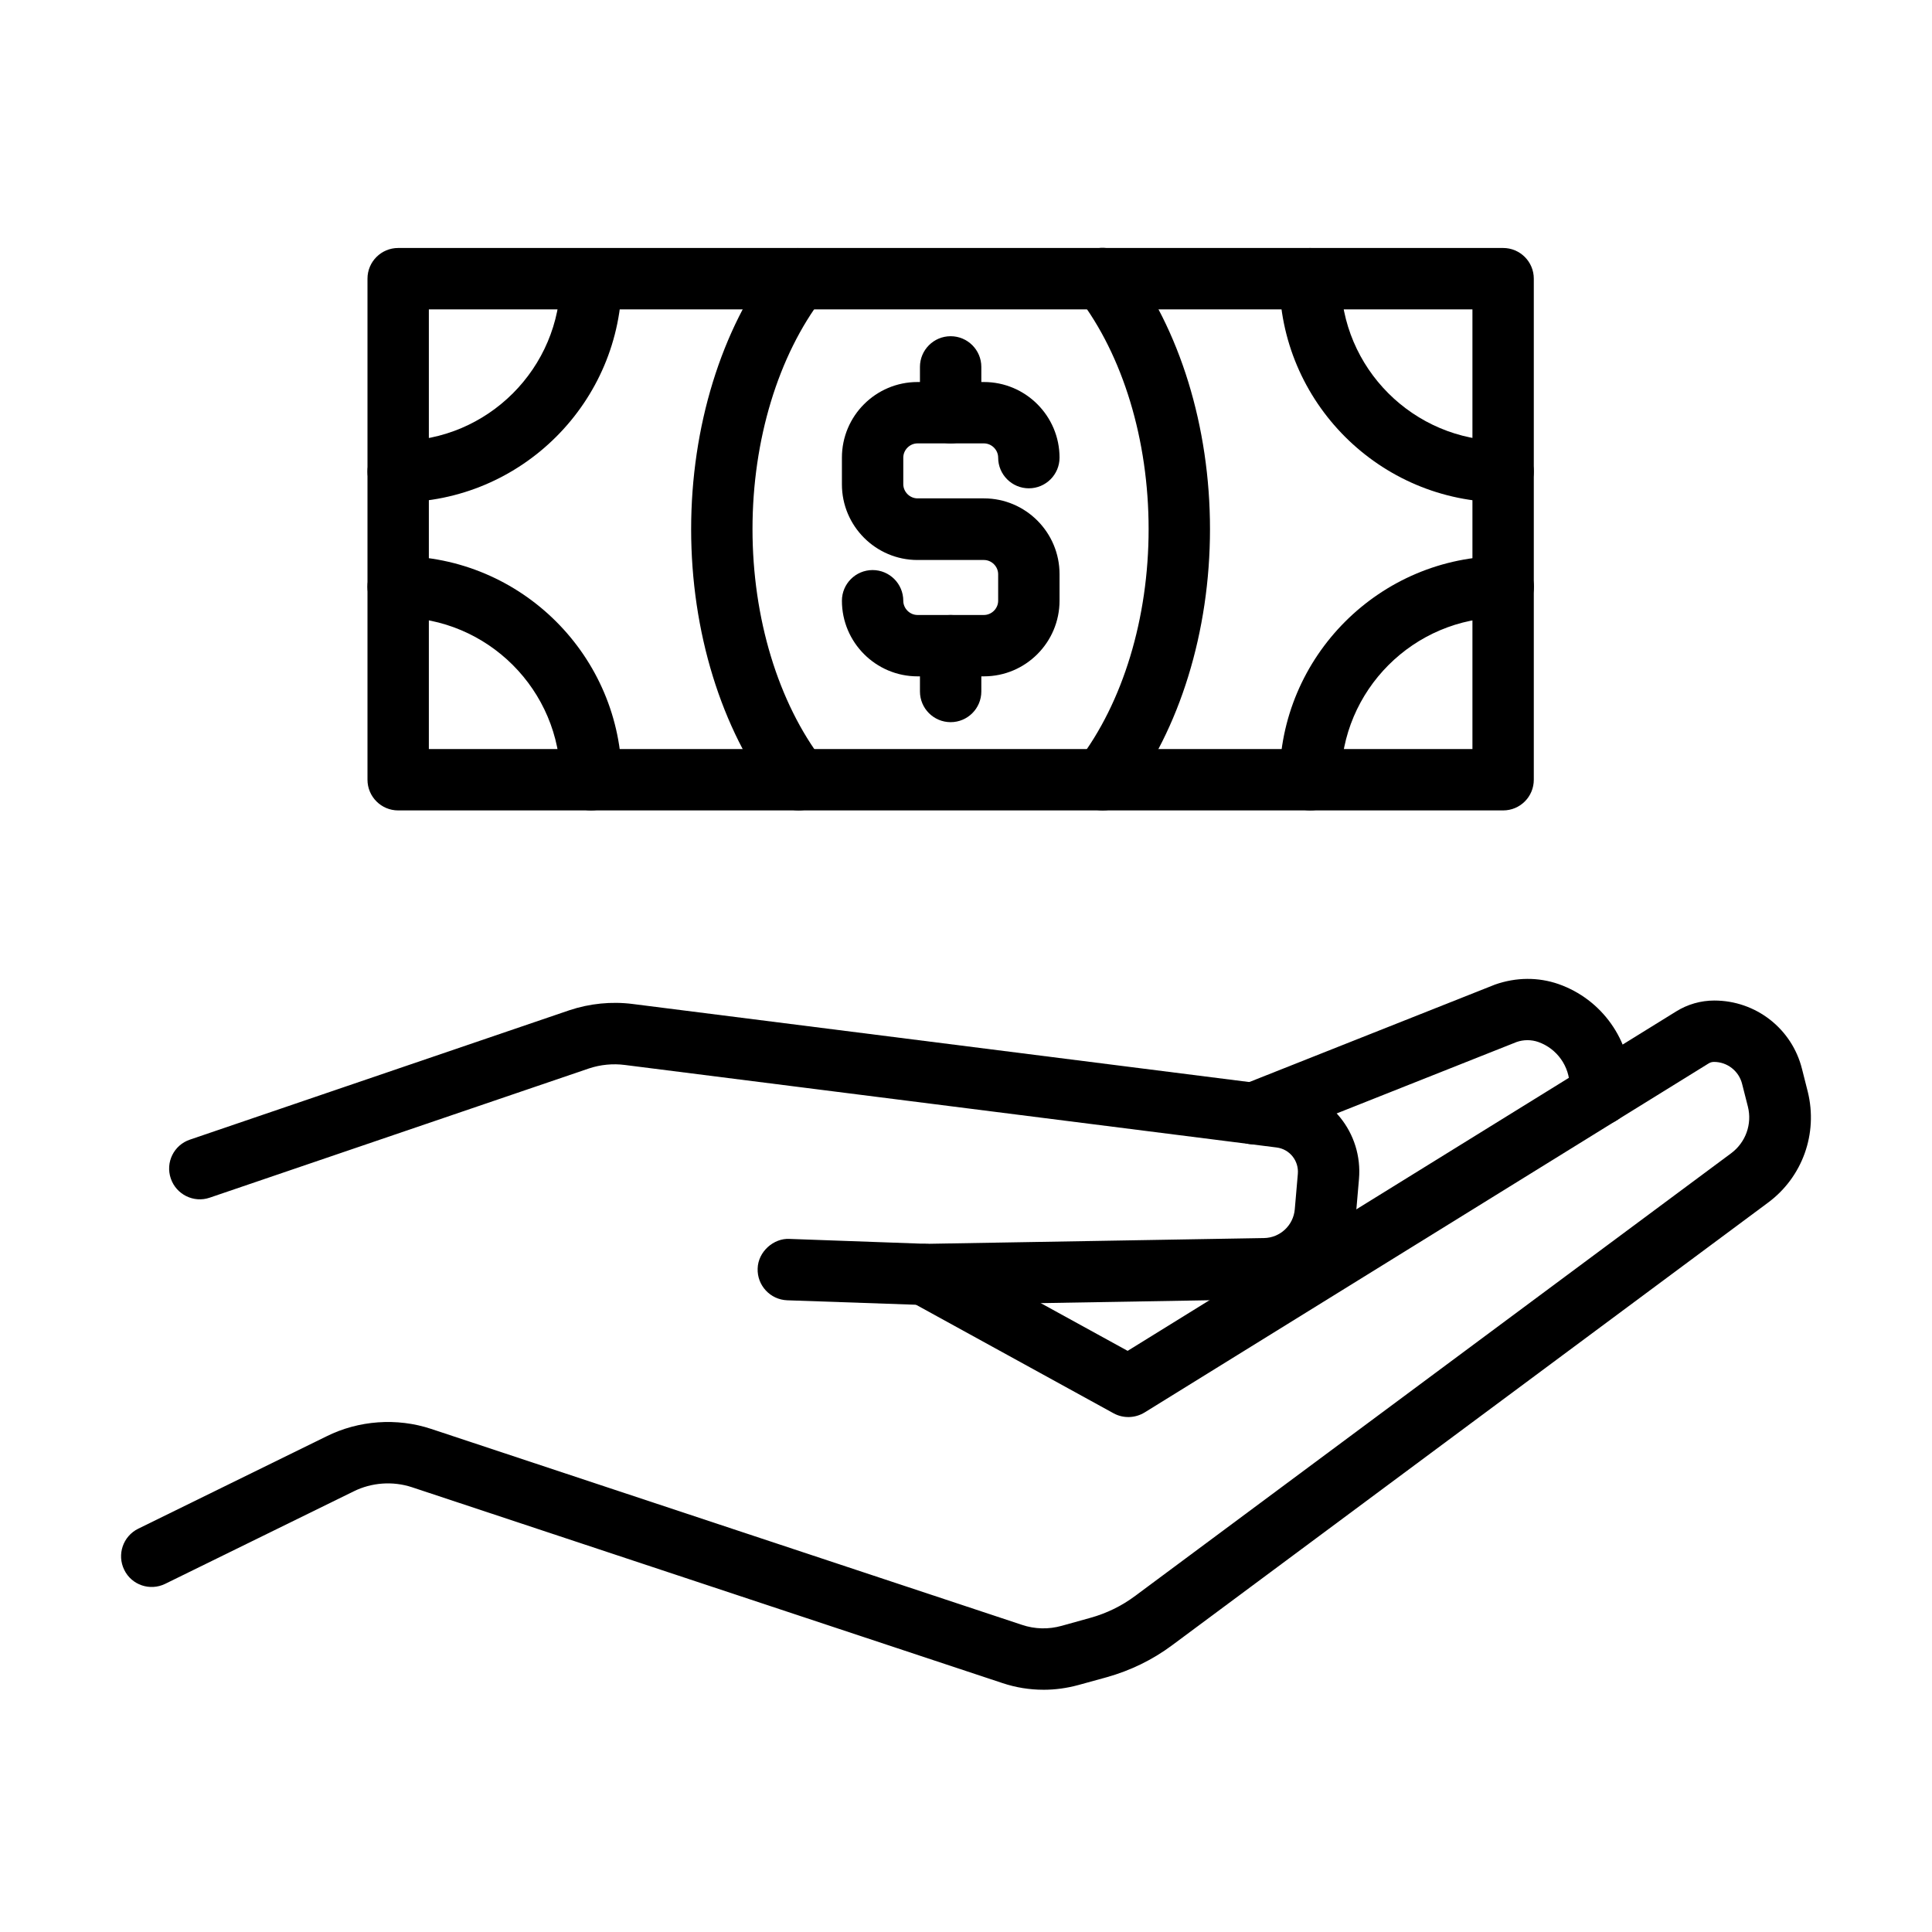
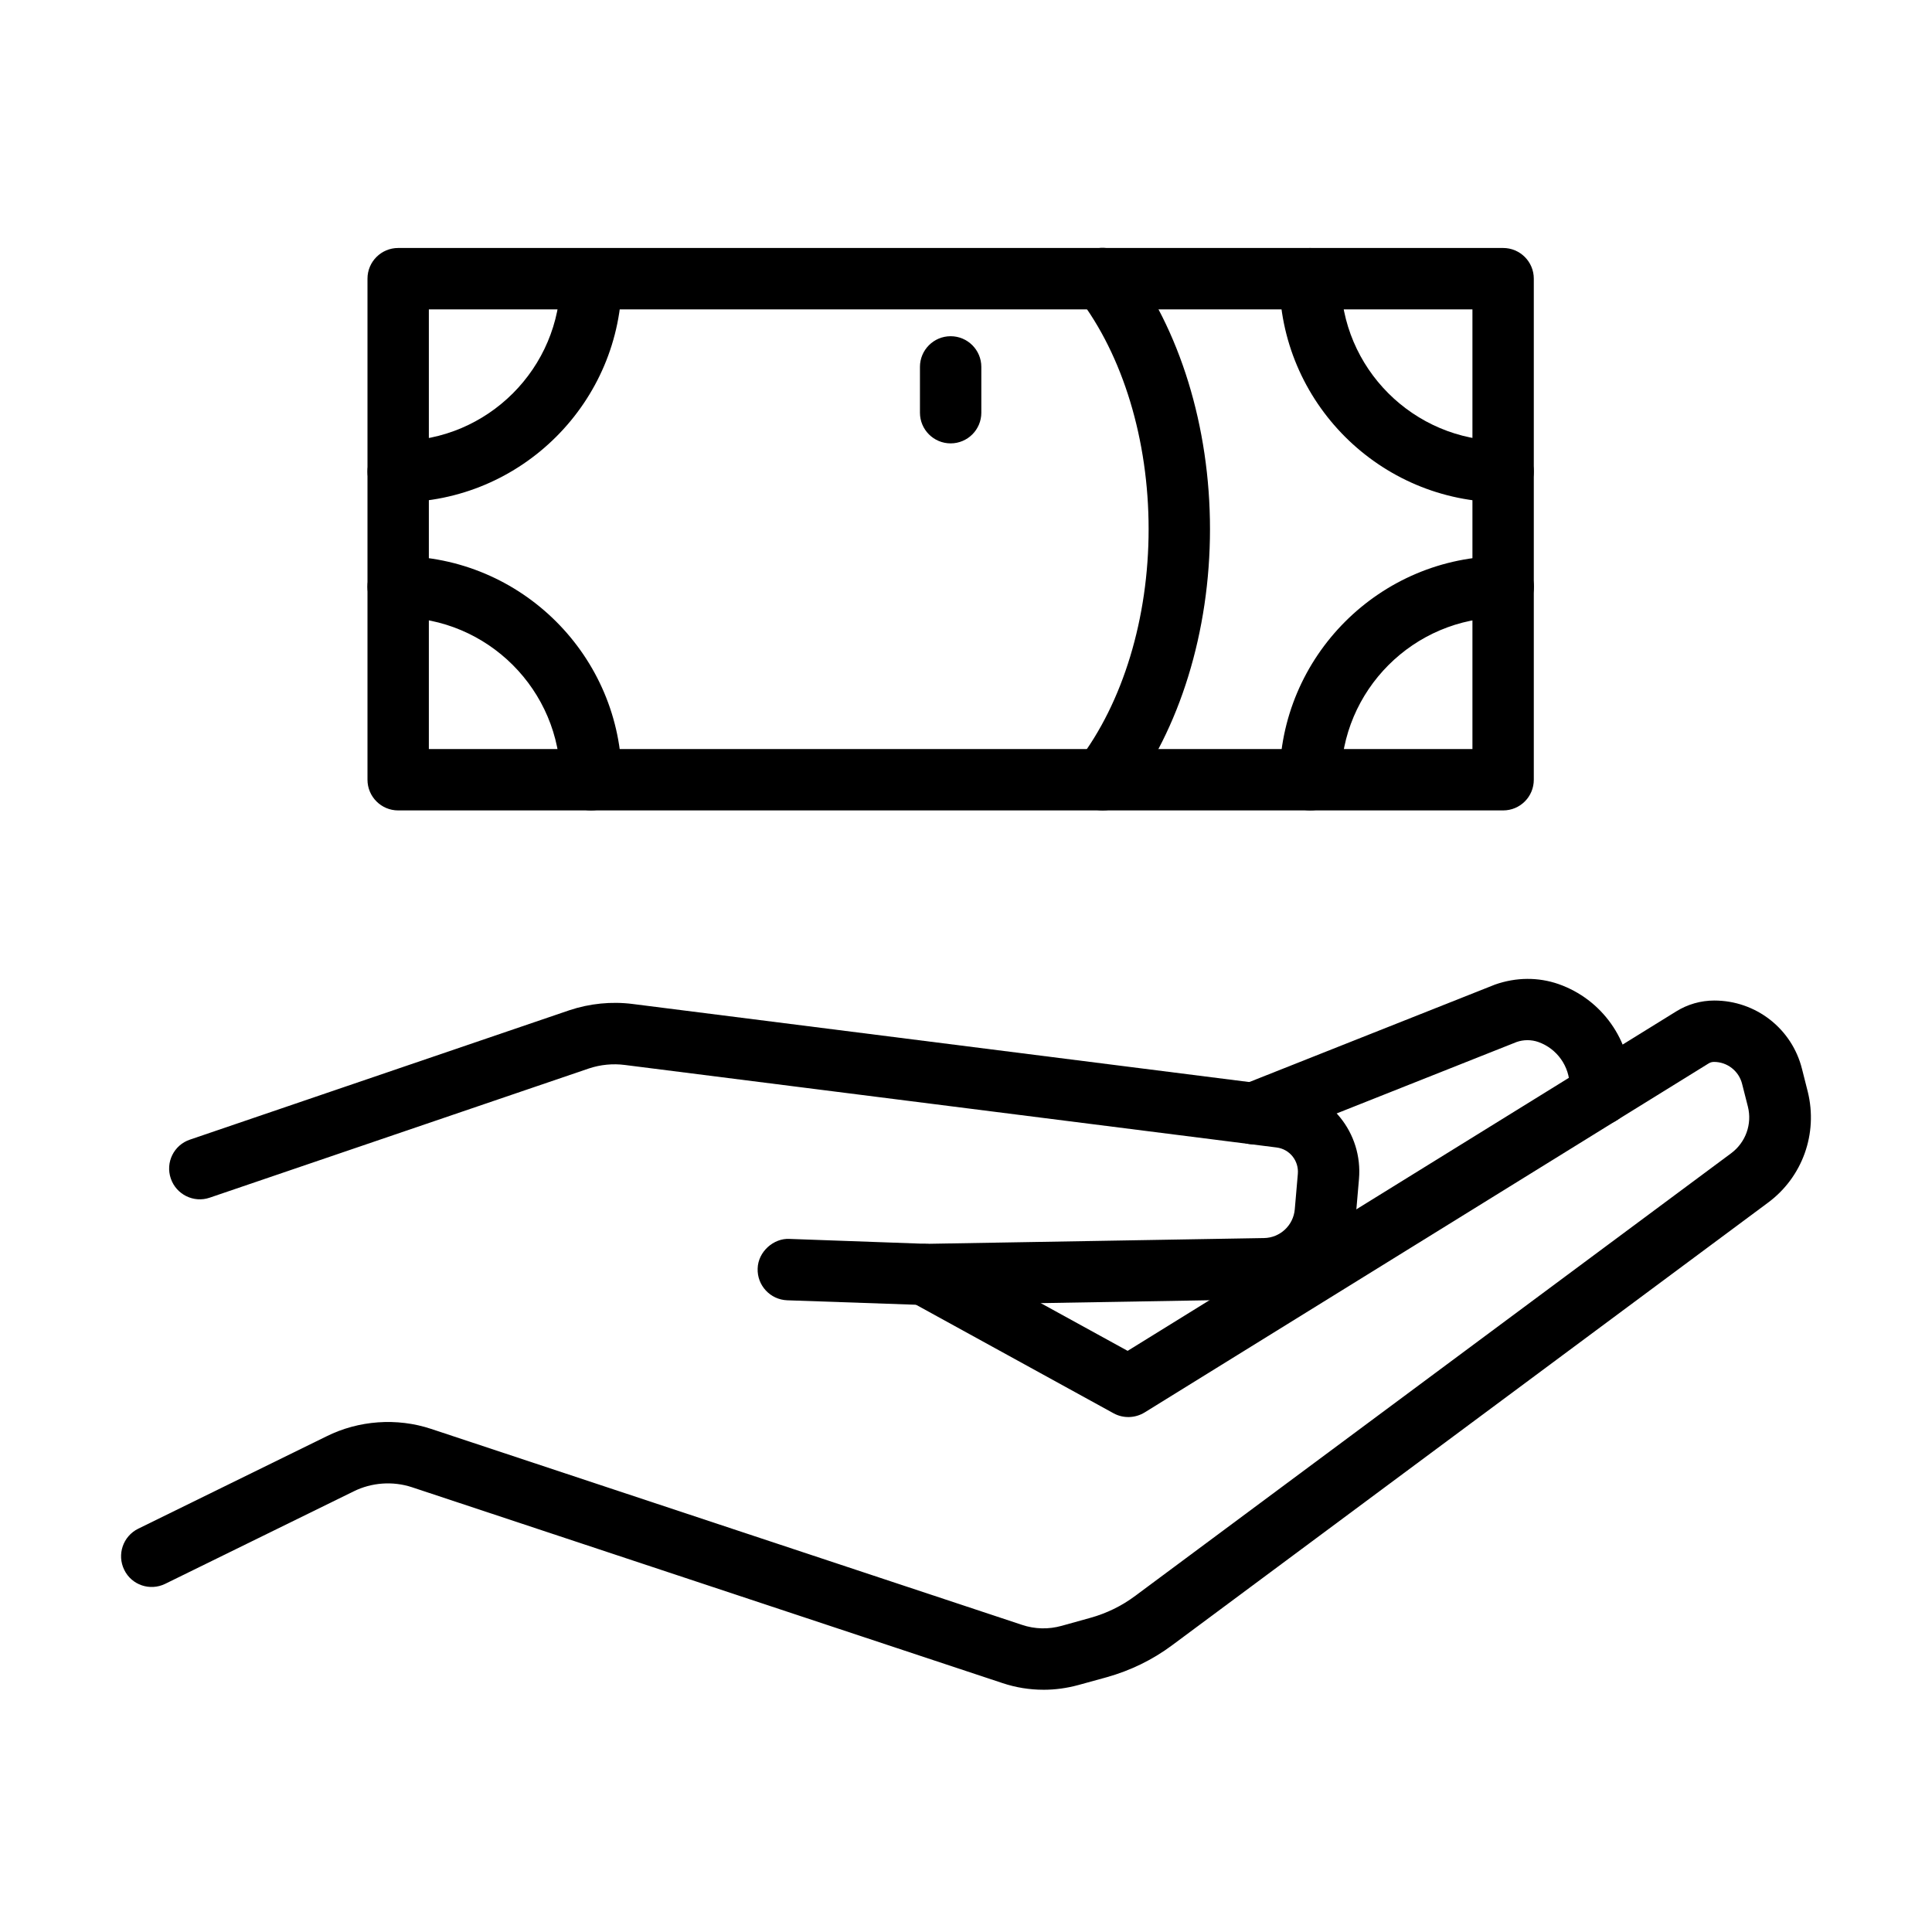
<svg xmlns="http://www.w3.org/2000/svg" fill="#000000" width="800px" height="800px" version="1.1" viewBox="144 144 512 512">
  <g>
-     <path d="m404.75 323.24h-17.598c-11.059 0-20.035-9.008-20.035-20.035 0-4.488 3.641-8.133 8.133-8.133 4.488 0 8.129 3.644 8.129 8.133 0 2.051 1.727 3.773 3.773 3.773h17.598c2.051 0 3.773-1.723 3.773-3.773v-7.027c0-2.047-1.723-3.773-3.773-3.773h-17.598c-11.059 0-20.035-9.008-20.035-20.035v-7.094c0-11.059 8.977-20.035 20.035-20.035h17.598c11.062 0 20.039 9.008 20.039 20.035 0 4.488-3.644 8.133-8.133 8.133s-8.133-3.644-8.133-8.133c0-2.051-1.723-3.773-3.773-3.773h-17.598c-2.047 0-3.773 1.723-3.773 3.773v7.027c0 2.047 1.727 3.773 3.773 3.773h17.598c11.062 0 20.039 9.012 20.039 20.07v7.027c0 11.059-8.977 20.066-20.039 20.066z" />
    <path d="m395.93 261.5c-4.488 0-8.133-3.641-8.133-8.133v-12.133c0-4.488 3.644-8.133 8.133-8.133 4.488 0 8.133 3.644 8.133 8.133v12.133c0 4.492-3.644 8.133-8.133 8.133z" />
-     <path d="m395.93 335.38c-4.488 0-8.133-3.644-8.133-8.133v-12.133c0-4.492 3.644-8.133 8.133-8.133 4.488 0 8.133 3.641 8.133 8.133v12.133c0 4.488-3.644 8.133-8.133 8.133z" />
    <path d="m542.34 358.77h-292.82c-4.488 0-8.133-3.644-8.133-8.133v-132.79c0-4.488 3.644-8.129 8.133-8.129h292.82c4.488 0 8.133 3.641 8.133 8.129v132.79c0 4.488-3.613 8.133-8.133 8.133zm-284.69-16.266h276.56v-116.52h-276.56z" />
    <path d="m436.23 358.77c-1.727 0-3.453-0.555-4.949-1.691-3.578-2.734-4.258-7.84-1.523-11.418 11.84-15.484 18.637-37.863 18.637-61.445 0-23.586-6.797-46-18.637-61.449-2.734-3.547-2.055-8.684 1.492-11.418 3.578-2.731 8.688-2.047 11.422 1.531 13.984 18.246 21.988 44.238 21.988 71.336 0 27.094-8.004 53.086-21.988 71.336-1.562 2.113-4.004 3.219-6.441 3.219z" />
-     <path d="m355.62 358.77c-2.438 0-4.844-1.105-6.473-3.188-13.988-18.25-21.988-44.242-21.988-71.336 0-27.066 8-53.09 21.988-71.336 2.734-3.547 7.844-4.231 11.391-1.531 3.578 2.734 4.254 7.84 1.523 11.387-11.84 15.484-18.641 37.863-18.641 61.449 0 23.582 6.801 45.961 18.641 61.445 2.731 3.578 2.055 8.684-1.523 11.383-1.434 1.172-3.191 1.727-4.918 1.727z" />
    <path d="m249.52 277.11c-4.488 0-8.133-3.641-8.133-8.133 0-4.488 3.644-8.129 8.133-8.129 23.711 0 43.004-19.289 43.004-42.973 0-4.488 3.644-8.133 8.133-8.133 4.488 0 8.133 3.644 8.133 8.133 0 32.629-26.578 59.234-59.27 59.234z" />
    <path d="m542.33 277.12c-32.656 0-59.266-26.574-59.266-59.266 0-4.492 3.641-8.133 8.129-8.133 4.492 0 8.133 3.641 8.133 8.133 0 23.711 19.293 42.969 43.004 42.969 4.488 0 8.133 3.644 8.133 8.133s-3.609 8.164-8.133 8.164z" />
    <path d="m300.65 358.77c-4.488 0-8.133-3.641-8.133-8.133 0-23.711-19.293-43.004-43.004-43.004-4.488 0-8.133-3.641-8.133-8.133 0-4.488 3.644-8.129 8.133-8.129 32.691 0 59.27 26.574 59.27 59.266 0 4.492-3.644 8.133-8.133 8.133z" />
    <path d="m491.23 358.77c-4.488 0-8.133-3.641-8.133-8.133 0-32.691 26.578-59.266 59.27-59.266 4.488 0 8.133 3.641 8.133 8.129 0 4.492-3.644 8.133-8.133 8.133-23.715 0-43.004 19.293-43.004 43.004 0 4.492-3.644 8.133-8.133 8.133z" />
    <path d="m420.53 591.8c-3.676 0-7.32-0.586-10.832-1.754l-156.53-51.918c-5.043-1.66-10.672-1.27-15.453 1.105l-49.93 24.496c-4.035 1.98-8.914 0.324-10.863-3.707-1.984-4.035-0.324-8.914 3.707-10.898l49.867-24.465c8.523-4.258 18.672-5.008 27.777-1.98l156.53 51.914c3.449 1.172 7.09 1.238 10.57 0.262l7.481-2.082c4.359-1.203 8.391-3.156 12-5.856l157.93-117.3c3.836-2.863 5.594-7.711 4.422-12.363l-1.523-5.981c-0.848-3.449-3.938-5.856-7.449-5.856-0.523 0-1.008 0.129-1.461 0.422l-149.44 92.477c-2.508 1.531-5.637 1.629-8.207 0.23l-53.93-29.633c-3.938-2.18-5.363-7.125-3.219-11.059 2.18-3.938 7.121-5.367 11.055-3.223l49.805 27.359 145.41-89.98c2.992-1.852 6.469-2.859 10.047-2.859 11.027 0 20.594 7.449 23.262 18.152l1.523 6.016c2.734 11.094-1.398 22.609-10.508 29.375l-157.93 117.3c-5.238 3.902-11.09 6.734-17.367 8.492l-7.449 2.051c-3.094 0.844-6.18 1.266-9.301 1.266z" />
    <path d="m389.28 489.86-36.656-1.27c-4.492-0.164-8.004-3.934-7.84-8.426 0.129-4.488 4.262-8.066 8.426-7.84l36.27 1.305 89.488-1.531c4.258-0.062 7.805-3.352 8.164-7.644l0.809-9.367c0.293-3.481-2.172-6.57-5.656-6.996l-172.66-21.859c-3.188-0.422-6.508-0.094-9.531 0.914l-100.52 34.25c-4.231 1.465-8.879-0.844-10.309-5.074-1.465-4.262 0.812-8.879 5.074-10.309l100.55-34.285c5.367-1.789 11.156-2.379 16.781-1.66l172.67 21.859c12.164 1.527 20.848 12.328 19.805 24.527l-0.809 9.367c-1.105 12.59-11.48 22.25-24.102 22.508z" />
    <path d="m476.11 447.24c-3.219 0-6.281-1.949-7.551-5.137-1.66-4.164 0.395-8.914 4.559-10.574l67.074-26.605c5.629-1.984 11.512-1.988 16.844-0.133 11.484 4.035 19.195 14.898 19.195 27.066v2.176c0 4.488-3.641 8.133-8.129 8.133-4.492 0-8.133-3.644-8.133-8.133v-2.176c0-5.269-3.348-9.957-8.293-11.715-1.855-0.648-3.902-0.648-5.758 0l-66.781 26.512c-1.008 0.391-2.051 0.586-3.027 0.586z" />
  </g>
</svg>